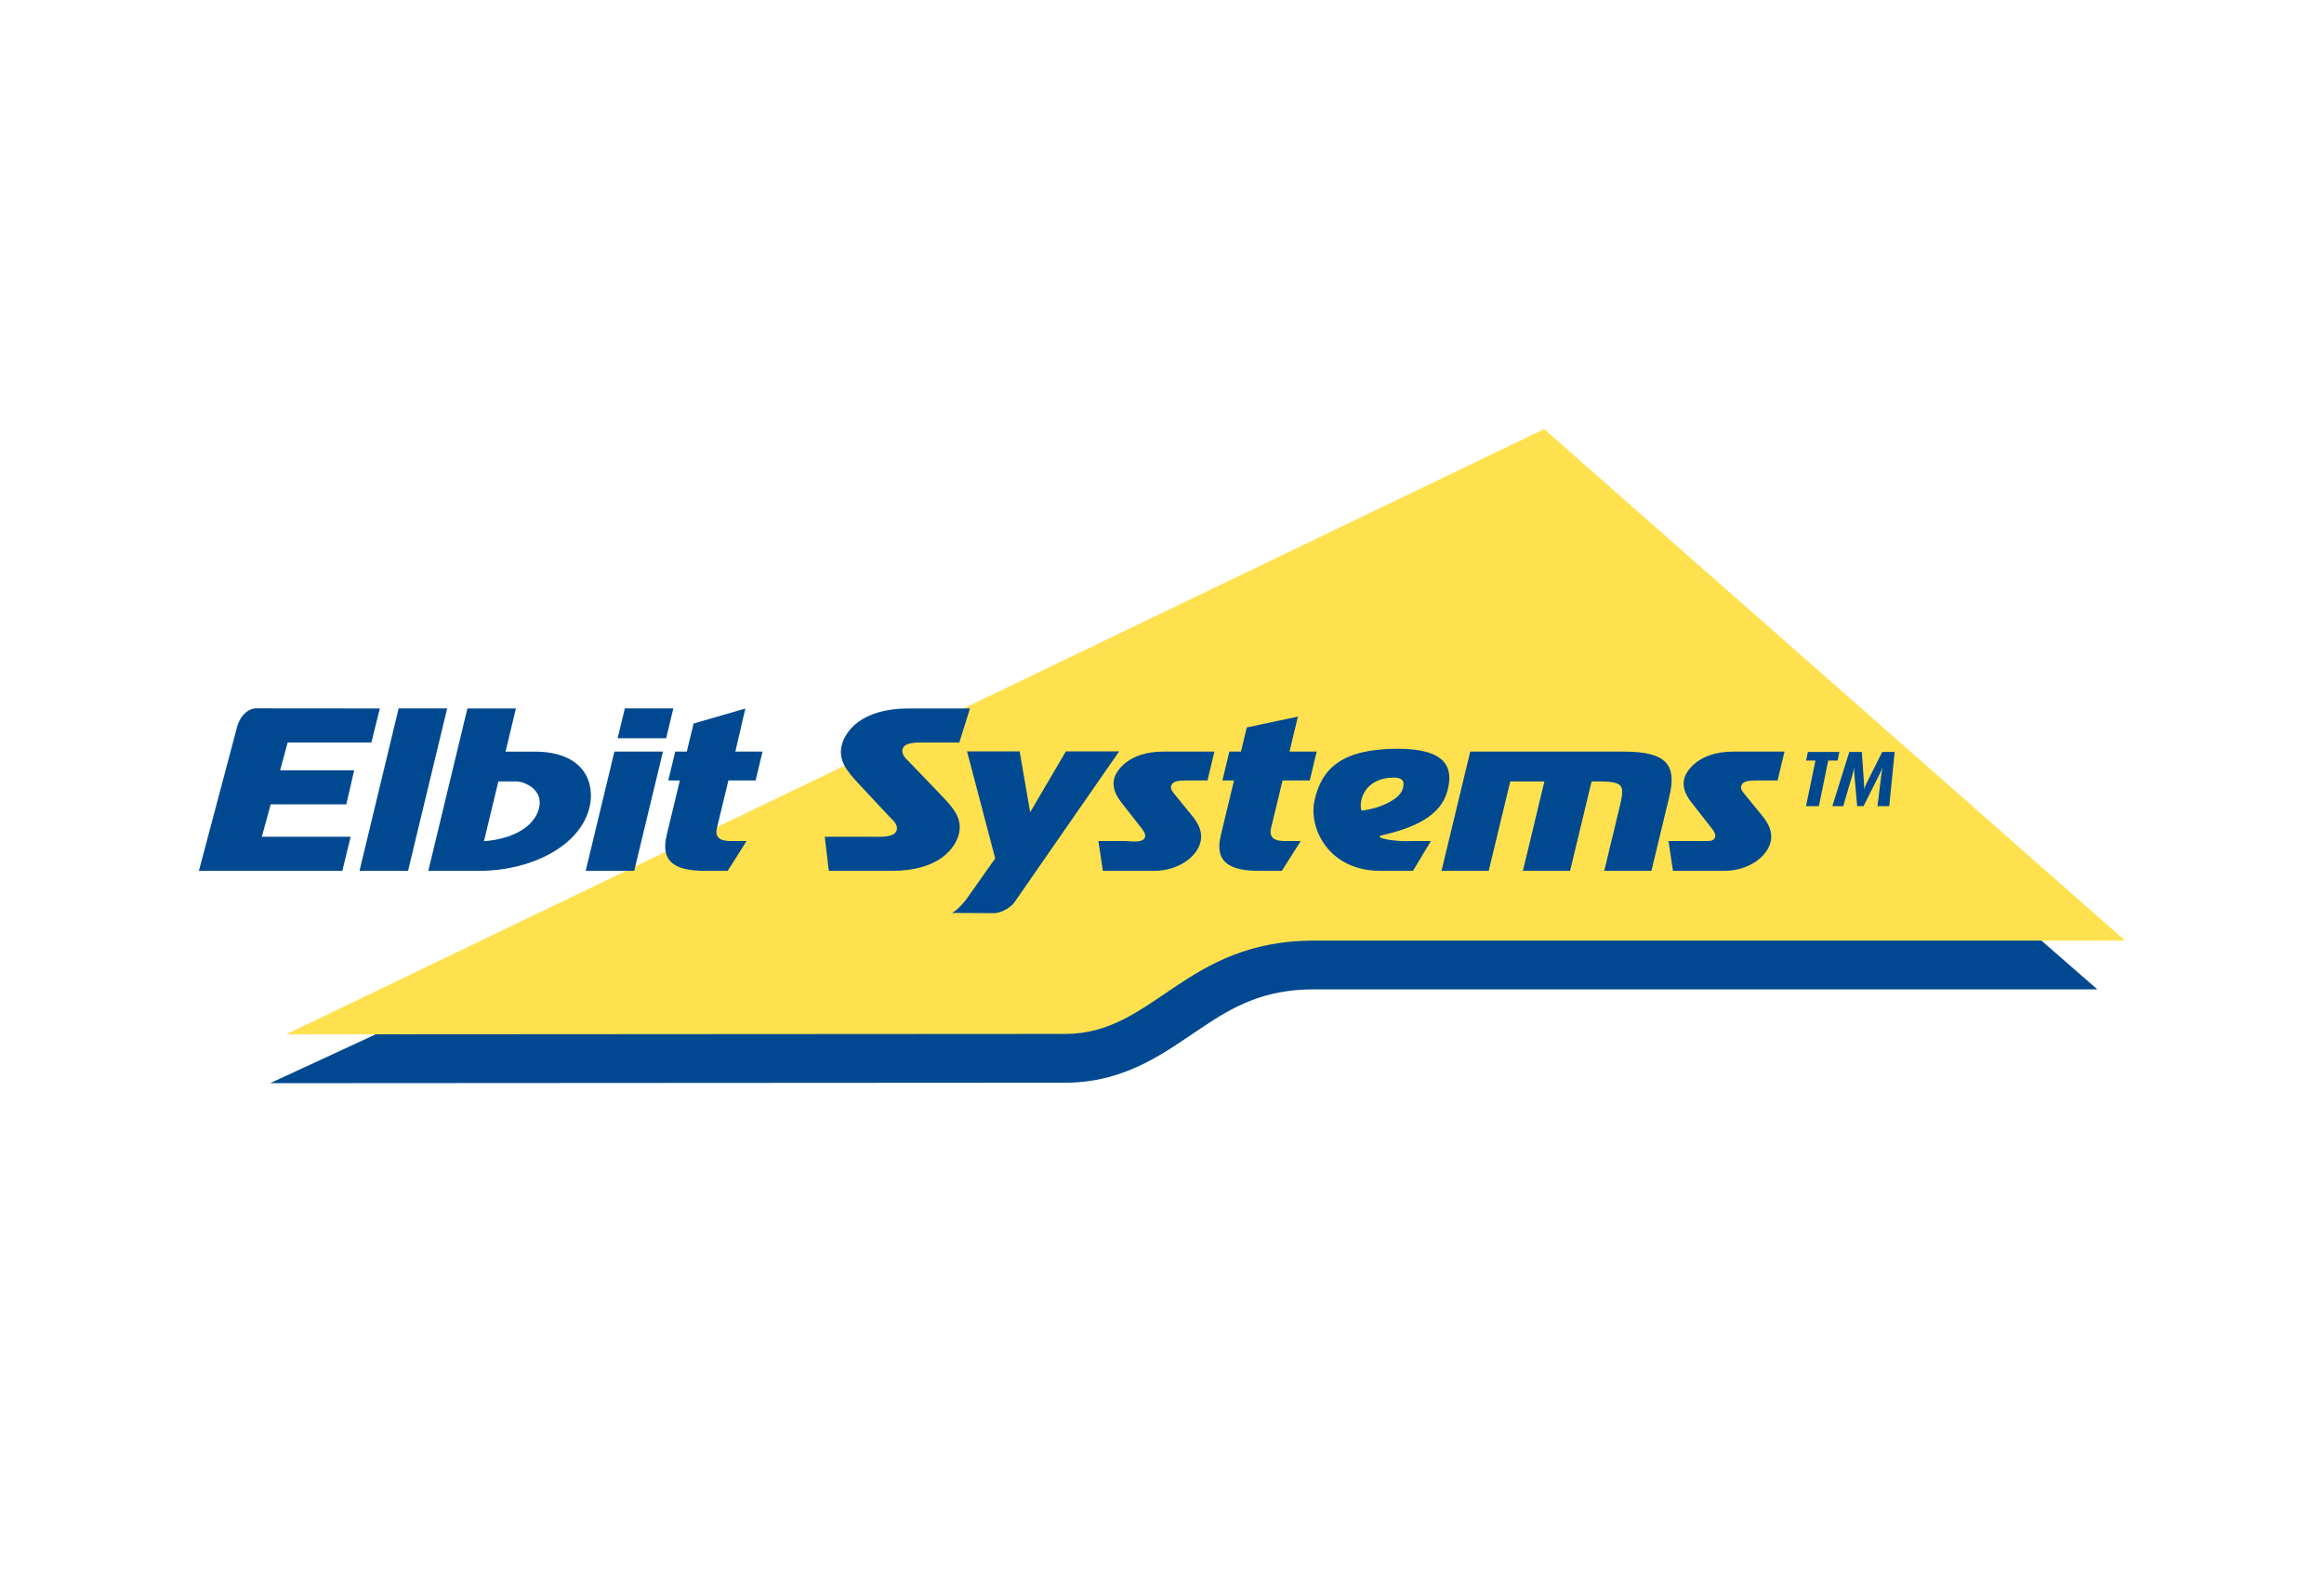
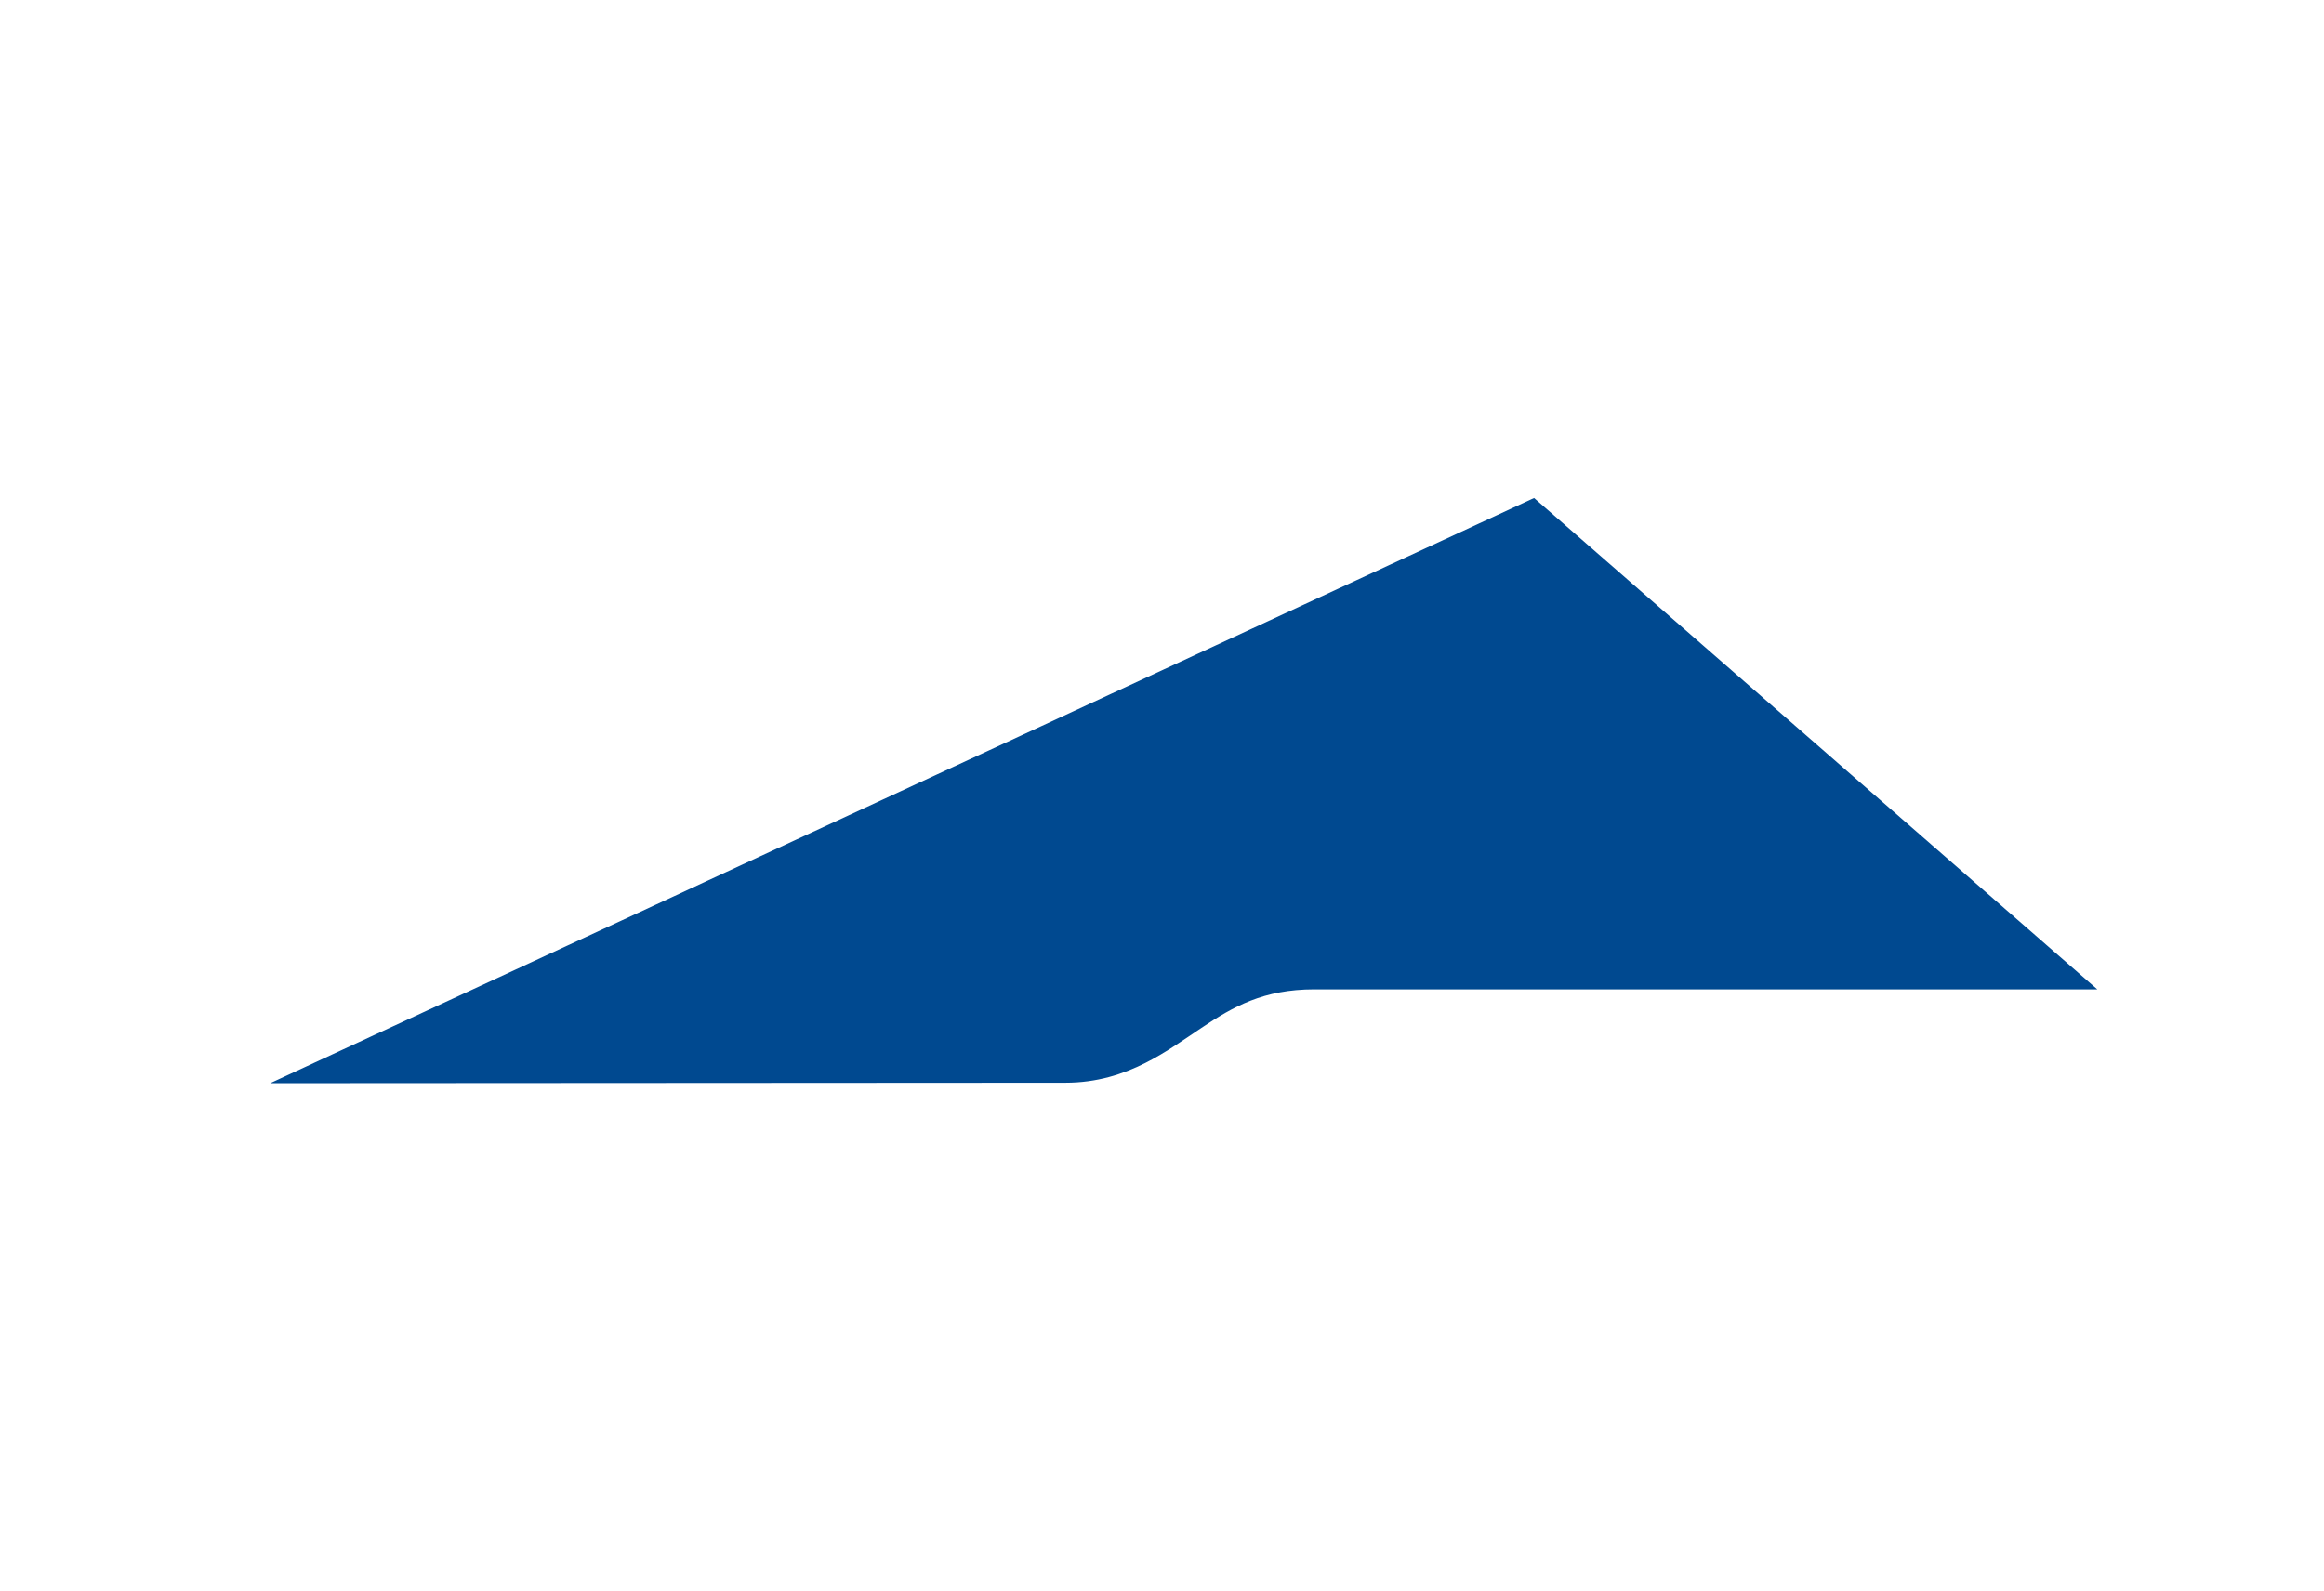
<svg xmlns="http://www.w3.org/2000/svg" width="222" height="152" viewBox="0 0 222 152" fill="none">
  <path d="M125.549 94.534C120.694 94.534 117.802 96.184 114.775 98.212C113.926 98.78 113.11 99.347 112.292 99.879C111.347 100.498 110.397 101.07 109.417 101.565C107.271 102.647 104.786 103.456 101.776 103.456L25.811 103.501L146.542 47.587L200.344 94.534H125.549Z" fill="#004990" />
-   <path d="M147.503 41L27.329 98.839L101.762 98.793C110.264 98.793 113.128 89.875 125.534 89.875H203L147.503 41Z" fill="#FFE14F" />
-   <path d="M24.494 67.685C23.696 67.685 22.875 68.393 22.589 69.682L19 83.213H32.701L33.497 79.955H25.011L25.857 76.858H33.081L33.834 73.601H26.76L27.479 70.948H35.479L36.282 67.695L24.494 67.685ZM38.079 67.692L34.343 83.212H38.978L42.716 67.692H38.079ZM59.686 67.692L59 70.542H63.635L64.321 67.692H59.686ZM44.65 67.693L40.914 83.212H45.819C50.589 83.212 55.4 80.94 56.316 77.134C56.849 74.924 55.922 71.819 51.055 71.819H48.294L49.285 67.693H44.65ZM86.801 67.695C82.248 67.695 80.721 69.904 80.401 71.237C80.047 72.71 80.989 73.772 82.022 74.89L84.987 78.064L85.232 78.303C85.316 78.389 85.403 78.483 85.476 78.581C85.621 78.779 85.732 79.027 85.662 79.315C85.559 79.745 85.031 79.875 84.602 79.927C84.141 79.98 83.633 79.955 83.36 79.955H78.784L79.173 83.213H85.204C89.757 83.213 91.282 81 91.604 79.666C91.957 78.196 91.016 77.133 89.953 76.035L86.888 72.842L86.643 72.6C86.56 72.516 86.472 72.423 86.399 72.324C86.254 72.126 86.145 71.876 86.215 71.587C86.315 71.159 86.843 71.029 87.273 70.98C87.732 70.924 88.242 70.948 88.517 70.948H91.638L92.657 67.695L86.801 67.695ZM71.198 67.707L66.255 69.137L65.608 71.818H64.501L63.838 74.572H64.943L63.681 79.82C63.04 82.473 64.657 83.212 67.357 83.212H69.516L71.317 80.363H69.635C68.531 80.321 68.322 79.794 68.478 79.143L69.582 74.572H72.179L72.841 71.818H70.245L71.198 67.707ZM123.982 68.474L119.097 69.51L118.543 71.818H117.436L116.772 74.572H117.88L116.616 79.82C115.975 82.473 117.592 83.212 120.292 83.212H122.451L124.252 80.363H122.568C121.467 80.321 121.259 79.794 121.415 79.143L122.517 74.572H125.115L125.777 71.818H123.178L123.982 68.474ZM133.516 71.548C128.241 71.548 126.226 73.393 125.561 76.535C125.002 79.168 126.943 83.21 131.838 83.21H134.977L136.688 80.363H135.034C133.36 80.436 132.361 80.206 131.885 80.05C131.839 80.035 131.809 79.992 131.809 79.942C131.809 79.893 131.845 79.845 131.908 79.835C134.942 79.16 137.591 78.037 138.252 75.619C138.776 73.711 138.583 71.548 133.516 71.548ZM92.376 71.796L95.067 82.024L92.236 86.028C91.652 86.732 91.293 87.04 90.943 87.235L94.959 87.257C95.531 87.256 96.502 86.798 96.913 86.206L106.908 71.796H101.818L98.406 77.612L97.402 71.796L92.376 71.796ZM58.691 71.818L55.949 83.212H60.583L63.328 71.818H58.691ZM111.104 71.818C107.817 71.818 106.609 73.659 106.432 74.394C106.2 75.36 106.654 76.101 107.287 76.894L108.883 78.932C108.962 79.039 109.101 79.199 109.21 79.365C109.318 79.529 109.438 79.756 109.386 79.974C109.336 80.174 109.172 80.275 109.013 80.329C108.849 80.384 108.648 80.404 108.454 80.408C108.073 80.415 107.658 80.365 107.478 80.365H104.923L105.353 83.212H110.243C112.594 83.212 114.338 81.86 114.676 80.461C114.906 79.507 114.486 78.69 113.86 77.926L112.167 75.85L112.068 75.723C112.031 75.671 111.991 75.621 111.959 75.567C111.891 75.455 111.828 75.302 111.868 75.133C111.99 74.625 112.535 74.572 113.535 74.572H115.348L116.005 71.818L111.104 71.818ZM140.444 71.818L137.701 83.212H142.209L144.268 74.668H147.53L145.475 83.212H149.982L152.037 74.668H152.953C155.125 74.708 155.135 75.132 154.805 76.737L153.244 83.212H157.752L159.461 76.122C160.176 73.153 159.287 71.818 155.126 71.818H140.444ZM165.564 71.818C162.276 71.818 161.068 73.659 160.891 74.394C160.659 75.36 161.113 76.101 161.745 76.894L163.341 78.932C163.42 79.039 163.561 79.199 163.67 79.365C163.777 79.529 163.897 79.756 163.844 79.974C163.796 80.174 163.633 80.275 163.473 80.329C163.309 80.384 162.119 80.365 161.937 80.365H159.382L159.811 83.212H164.704C167.054 83.212 168.797 81.86 169.135 80.461C169.365 79.507 168.945 78.69 168.317 77.926L166.628 75.85L166.526 75.723C166.489 75.671 166.449 75.621 166.417 75.567C166.351 75.455 166.285 75.302 166.326 75.133C166.448 74.625 166.994 74.572 167.993 74.572H169.807L170.463 71.818L165.564 71.818ZM172.698 71.853L172.533 72.674H173.421L172.519 77.032H173.746L174.641 72.674H175.537L175.703 71.853H172.698ZM176.653 71.853L175.034 77.032H176.073L176.96 74.014C177.059 73.684 177.096 73.367 177.096 73.367H177.111C177.111 73.367 177.111 73.684 177.141 74.014L177.404 77.032H178.014L179.526 74.014C179.693 73.684 179.798 73.367 179.798 73.367H179.814C179.814 73.367 179.753 73.69 179.716 74.014L179.346 77.032H180.469L180.989 71.853H179.798L178.316 74.82C178.165 75.121 178.083 75.377 178.083 75.377H178.066C178.066 75.377 178.083 75.121 178.059 74.82L177.85 71.853H176.653ZM133.141 74.306C134.196 74.306 134.136 74.853 133.996 75.385C133.662 76.495 131.512 77.324 130.067 77.448C129.748 76.68 130.267 74.306 133.141 74.306ZM47.606 74.669H49.318C50.105 74.669 51.92 75.438 51.493 77.209C51.048 79.056 48.925 80.129 46.438 80.363L46.23 80.382L47.606 74.669Z" fill="#004990" />
</svg>